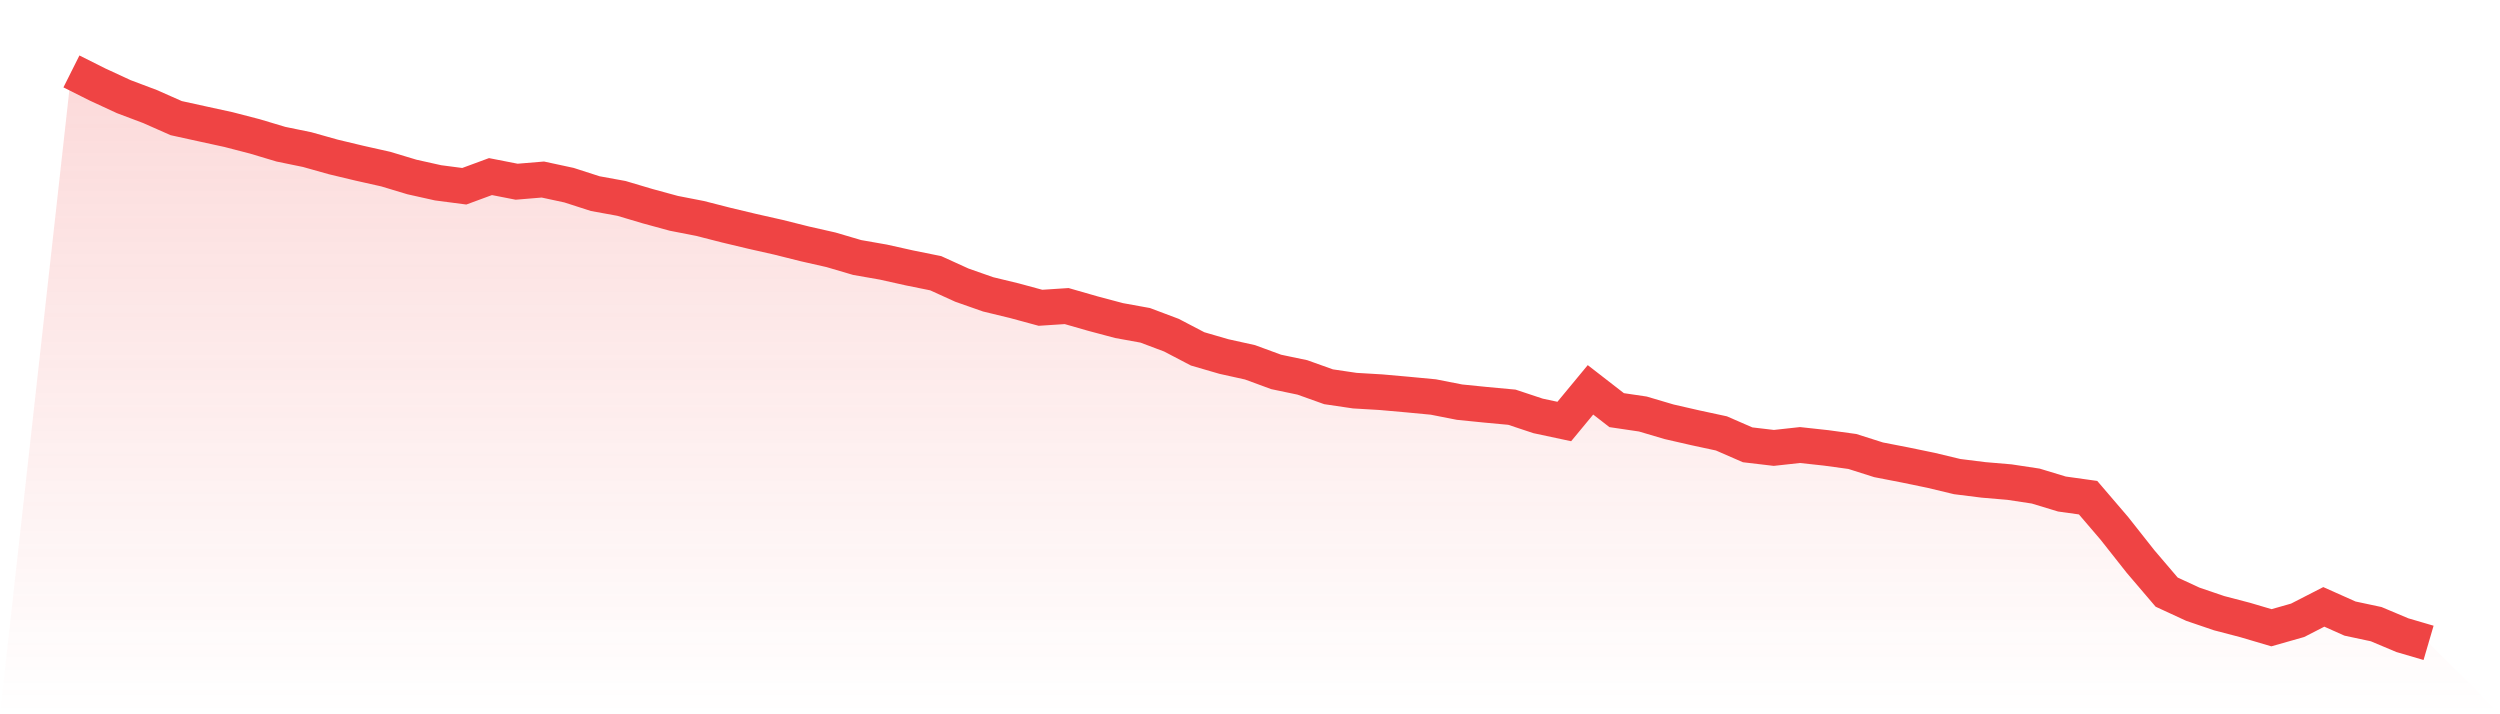
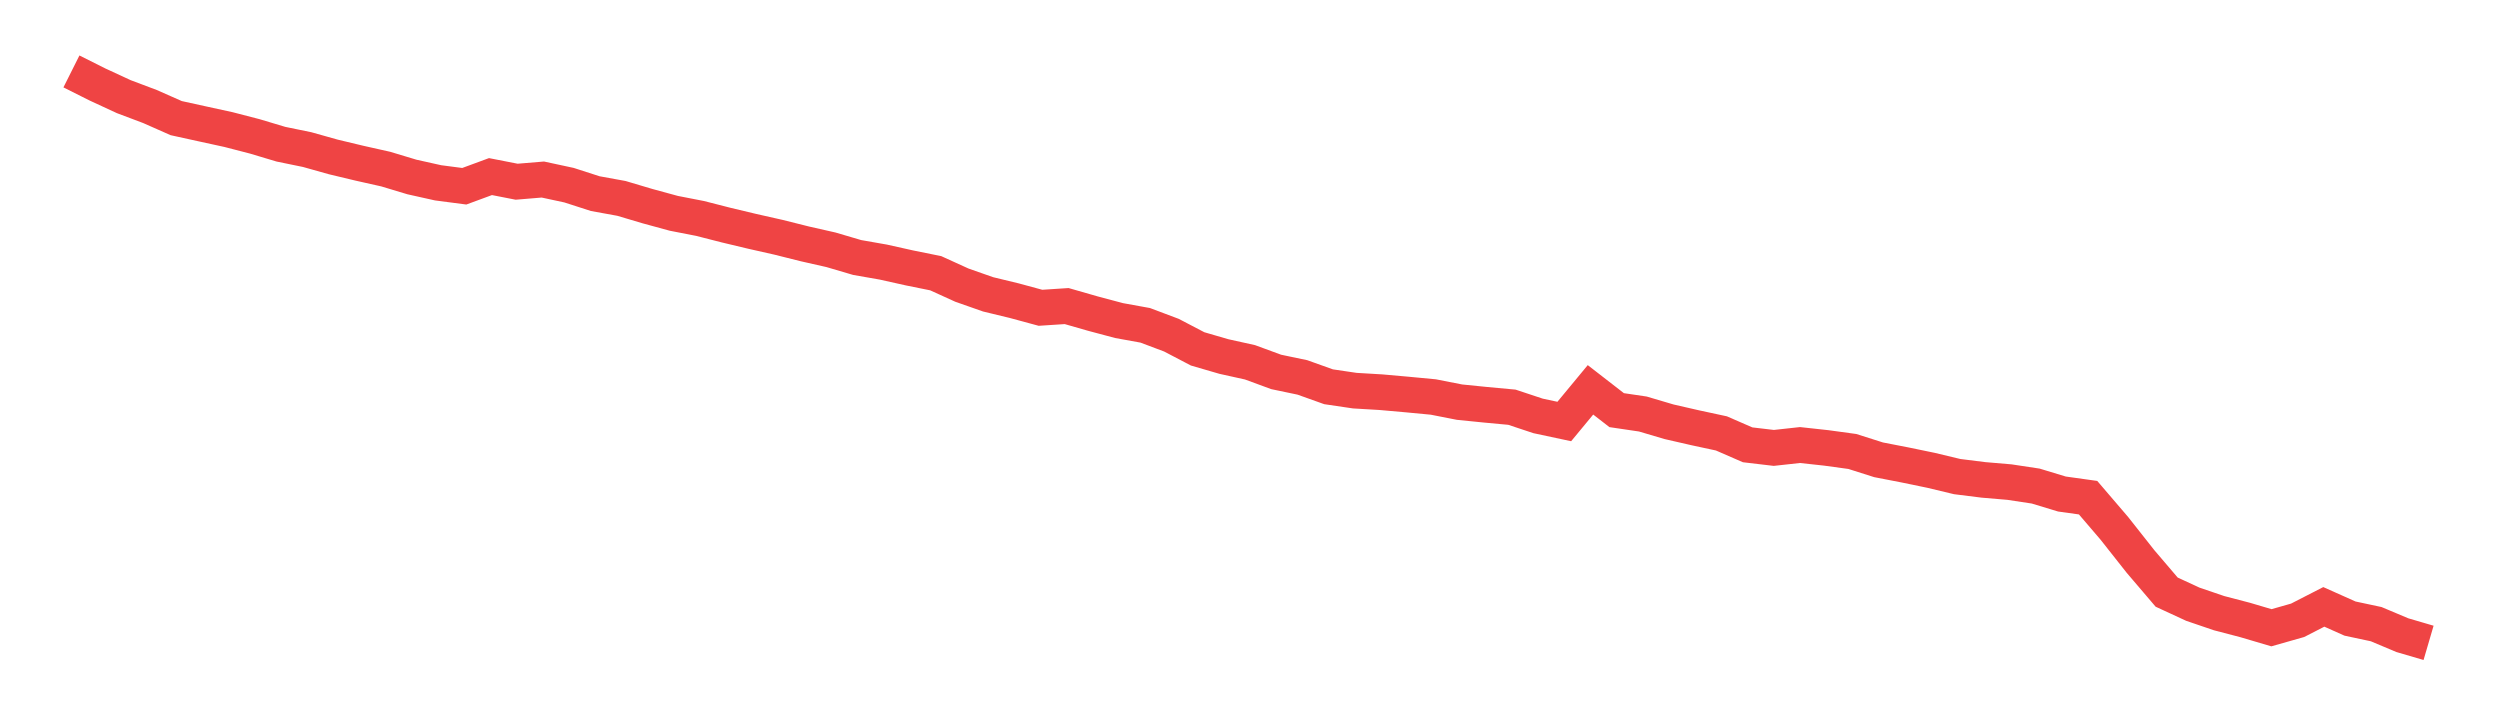
<svg xmlns="http://www.w3.org/2000/svg" viewBox="0 0 140 40">
  <defs>
    <linearGradient id="gradient" x1="0" x2="0" y1="0" y2="1">
      <stop offset="0%" stop-color="#ef4444" stop-opacity="0.2" />
      <stop offset="100%" stop-color="#ef4444" stop-opacity="0" />
    </linearGradient>
  </defs>
-   <path d="M4,4 L4,4 L5.467,4.735 L6.933,5.413 L8.4,5.966 L9.867,6.615 L11.333,6.937 L12.8,7.257 L14.267,7.637 L15.733,8.076 L17.2,8.377 L18.667,8.789 L20.133,9.14 L21.6,9.469 L23.067,9.911 L24.533,10.238 L26,10.43 L27.467,9.889 L28.933,10.176 L30.4,10.054 L31.867,10.37 L33.333,10.843 L34.8,11.11 L36.267,11.546 L37.733,11.946 L39.2,12.232 L40.667,12.607 L42.133,12.957 L43.6,13.288 L45.067,13.656 L46.533,13.988 L48,14.42 L49.467,14.677 L50.933,15.004 L52.4,15.301 L53.867,15.968 L55.333,16.483 L56.8,16.838 L58.267,17.236 L59.733,17.14 L61.2,17.561 L62.667,17.952 L64.133,18.218 L65.6,18.77 L67.067,19.537 L68.533,19.964 L70,20.289 L71.467,20.828 L72.933,21.135 L74.4,21.659 L75.867,21.876 L77.333,21.963 L78.8,22.093 L80.267,22.232 L81.733,22.52 L83.2,22.668 L84.667,22.804 L86.133,23.291 L87.6,23.604 L89.067,21.831 L90.533,22.968 L92,23.185 L93.467,23.619 L94.933,23.955 L96.4,24.271 L97.867,24.91 L99.333,25.083 L100.8,24.922 L102.267,25.082 L103.733,25.283 L105.2,25.749 L106.667,26.034 L108.133,26.337 L109.6,26.689 L111.067,26.873 L112.533,26.998 L114,27.22 L115.467,27.665 L116.933,27.87 L118.4,29.583 L119.867,31.441 L121.333,33.159 L122.8,33.837 L124.267,34.337 L125.733,34.72 L127.2,35.154 L128.667,34.737 L130.133,33.985 L131.6,34.64 L133.067,34.953 L134.533,35.57 L136,36 L140,40 L0,40 z" fill="url(#gradient)" />
  <path d="M4,4 L4,4 L5.467,4.735 L6.933,5.413 L8.4,5.966 L9.867,6.615 L11.333,6.937 L12.8,7.257 L14.267,7.637 L15.733,8.076 L17.2,8.377 L18.667,8.789 L20.133,9.14 L21.6,9.469 L23.067,9.911 L24.533,10.238 L26,10.43 L27.467,9.889 L28.933,10.176 L30.4,10.054 L31.867,10.37 L33.333,10.843 L34.8,11.11 L36.267,11.546 L37.733,11.946 L39.2,12.232 L40.667,12.607 L42.133,12.957 L43.6,13.288 L45.067,13.656 L46.533,13.988 L48,14.42 L49.467,14.677 L50.933,15.004 L52.4,15.301 L53.867,15.968 L55.333,16.483 L56.8,16.838 L58.267,17.236 L59.733,17.14 L61.2,17.561 L62.667,17.952 L64.133,18.218 L65.6,18.77 L67.067,19.537 L68.533,19.964 L70,20.289 L71.467,20.828 L72.933,21.135 L74.4,21.659 L75.867,21.876 L77.333,21.963 L78.8,22.093 L80.267,22.232 L81.733,22.52 L83.2,22.668 L84.667,22.804 L86.133,23.291 L87.6,23.604 L89.067,21.831 L90.533,22.968 L92,23.185 L93.467,23.619 L94.933,23.955 L96.4,24.271 L97.867,24.91 L99.333,25.083 L100.8,24.922 L102.267,25.082 L103.733,25.283 L105.2,25.749 L106.667,26.034 L108.133,26.337 L109.6,26.689 L111.067,26.873 L112.533,26.998 L114,27.22 L115.467,27.665 L116.933,27.87 L118.4,29.583 L119.867,31.441 L121.333,33.159 L122.8,33.837 L124.267,34.337 L125.733,34.72 L127.2,35.154 L128.667,34.737 L130.133,33.985 L131.6,34.64 L133.067,34.953 L134.533,35.57 L136,36" fill="none" stroke="#ef4444" stroke-width="2" />
</svg>